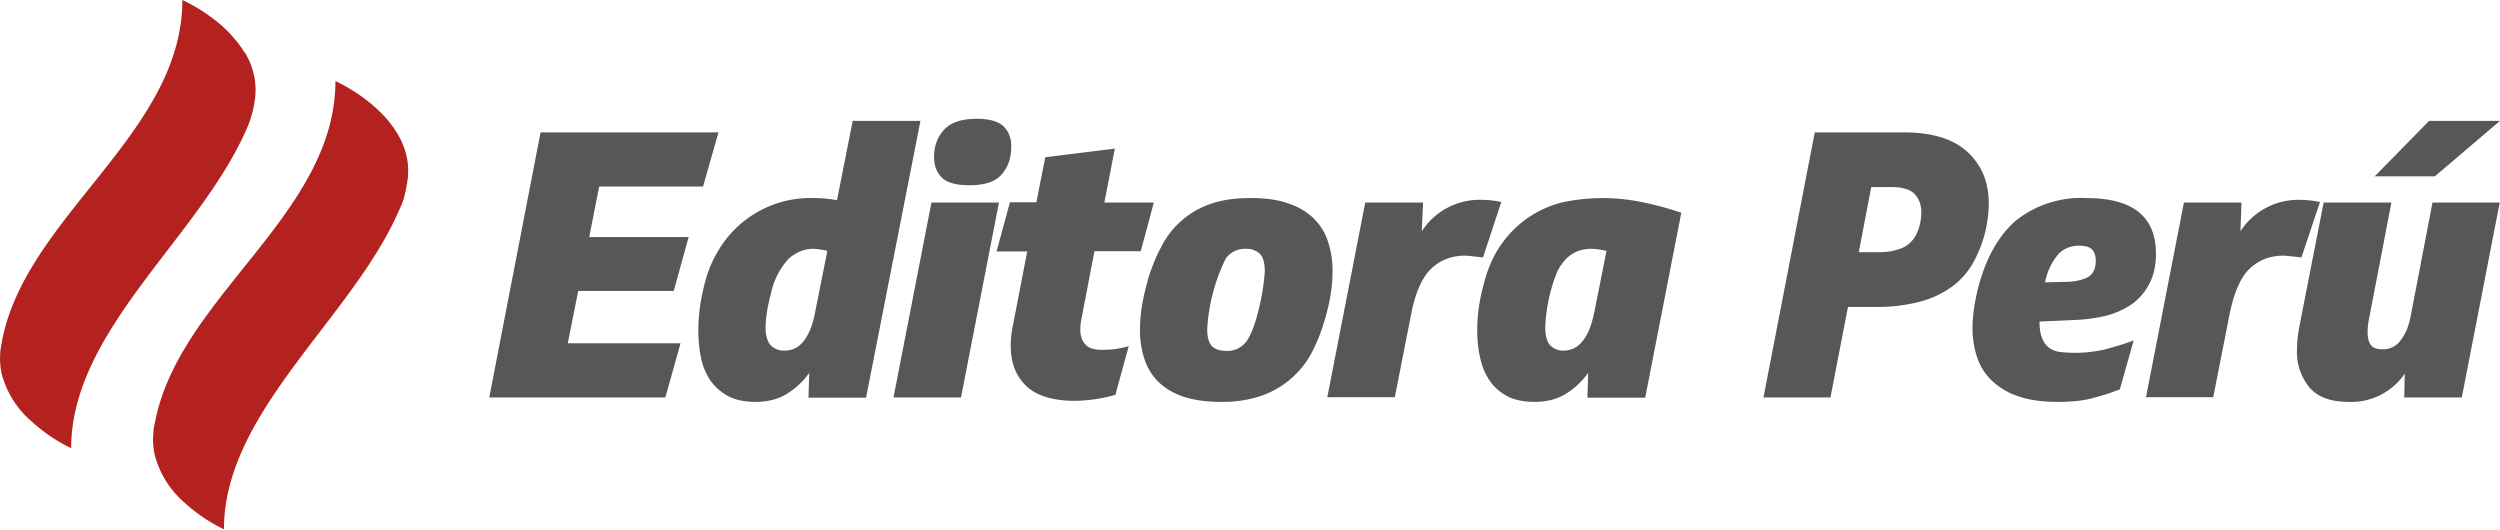
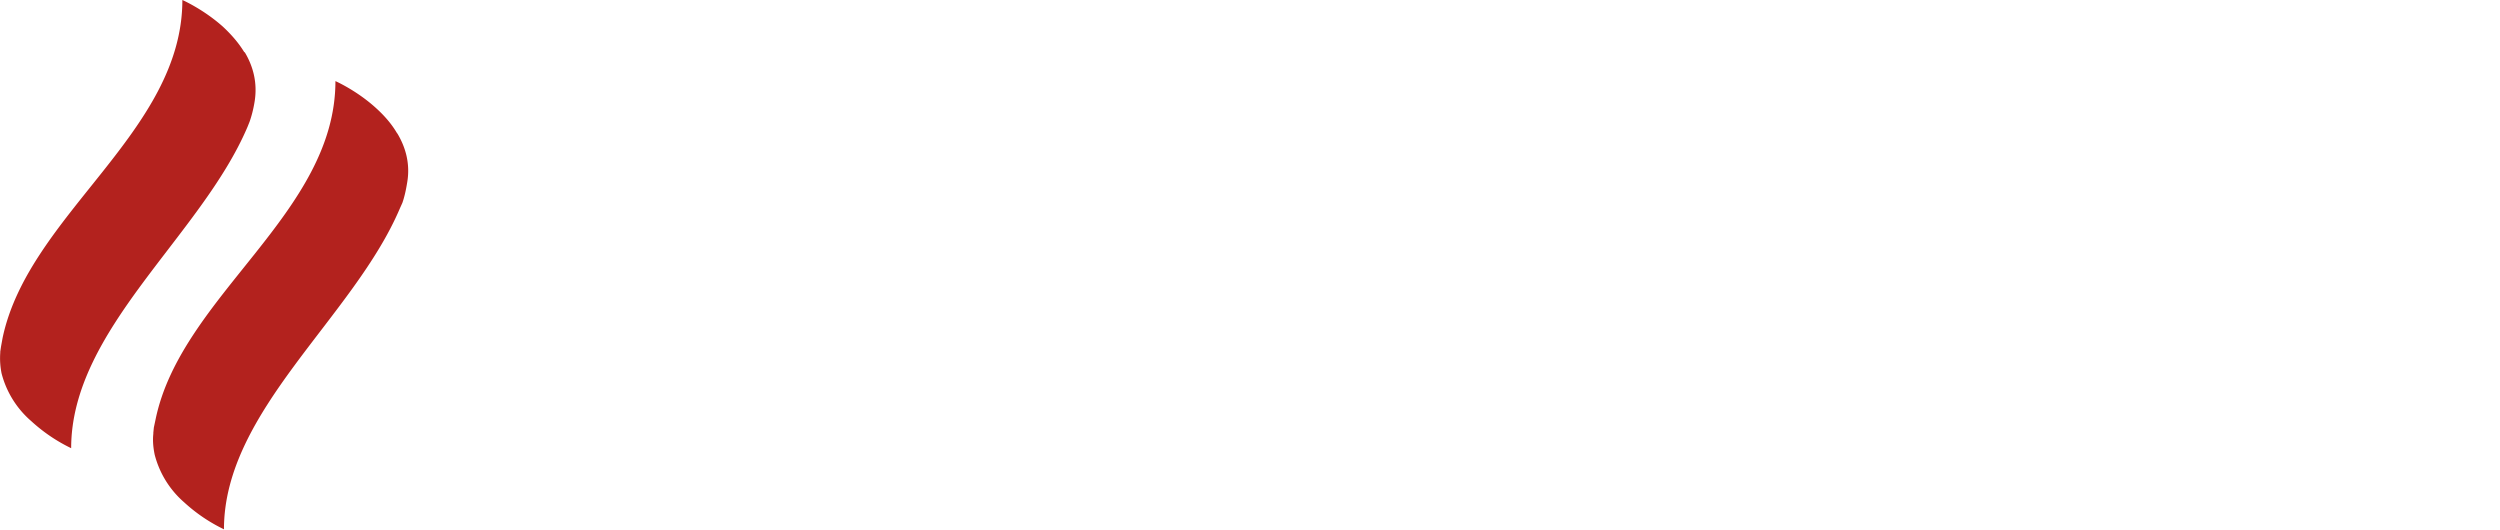
<svg xmlns="http://www.w3.org/2000/svg" width="955.5" height="202.4">
  <g fill="#585757">
-     <path d="M274.6 50.6l-5.9 20.7H229l-3.8 19.3h38l-5.7 20.6H221l-4 20h43.1l-5.8 20.7H187l19.6-101.3h67.9zM309 151.9l.3-9.4a29.5 29.5 0 0 1-9 8.3c-3.3 1.9-7.2 2.8-11.5 2.8-4.1 0-7.5-.7-10.3-2.1-2.8-1.5-5-3.4-6.8-5.8a24 24 0 0 1-3.7-8.6c-.7-3.3-1.1-6.9-1.1-10.7 0-5.5.7-11 2.1-16.7 1.2-5.3 3.1-10 5.7-14.2a40.9 40.9 0 0 1 36.4-19.8c3 0 6 .3 8.8.8l6-30.3h25.9L331 152h-22zm7.2-56a25 25 0 0 0-5.4-.8c-3.4 0-6.5 1.3-9.3 3.7a28 28 0 0 0-6.9 13.7 52.3 52.3 0 0 0-2 12.5c0 3.3.7 5.6 2 7a7 7 0 0 0 5.3 2c3 0 5.5-1.3 7.4-3.8 1.9-2.5 3.3-6 4.2-10.7l4.7-23.6zM355.9 77.4h25.9l-14.5 74.5h-25.8L356 77.4zm14.5-6.6c-5 0-8.4-1-10.4-2.9-2-2-3-4.6-3-7.9 0-4.2 1.3-7.7 3.9-10.5 2.5-2.7 6.7-4.1 12.3-4.1 4.9 0 8.3 1 10.3 2.8 2 2 3 4.5 3 7.7 0 4.5-1.2 8-3.7 10.8-2.4 2.8-6.5 4.1-12.4 4.1zM422 77.4h19L436 96h-17.7l-4.8 25c-.4 1.7-.6 3.4-.6 5 0 2.5.7 4.4 2 5.7 1.2 1.4 3.4 2 6.4 2a34.5 34.5 0 0 0 10.1-1.4l-5.1 18.6a59.2 59.2 0 0 1-15.4 2.3c-8.4 0-14.6-1.9-18.6-5.6-4-3.8-6-8.9-6-15.4 0-2.6.3-5.3.9-8.1l5.4-28h-11.7l5.1-18.8h10.1l3.4-17.2 26.6-3.3-4 20.5zM438.6 107.2c1.4-4.5 3-8.7 5.1-12.6A33 33 0 0 1 462.5 78c4.4-1.6 9.6-2.3 15.5-2.3 5.5 0 10.3.6 14.2 2 4 1.3 7.2 3.2 9.7 5.6 2.6 2.5 4.5 5.5 5.6 8.9a35 35 0 0 1 1.8 11.5c0 5.8-1 12-3 18.6a67.6 67.6 0 0 1-4.7 12 34.8 34.8 0 0 1-19 16.8 46.1 46.1 0 0 1-16 2.5c-5.7 0-10.4-.7-14.3-2-3.9-1.3-7-3.2-9.5-5.6a21.6 21.6 0 0 1-5.4-8.8 35.3 35.3 0 0 1-1.7-11.2c0-5.8 1-12 3-18.8zm42.4 11.4a85 85 0 0 0 2.4-14.8c0-3.3-.6-5.6-1.9-6.8a7.4 7.4 0 0 0-5.3-1.9 9 9 0 0 0-7.7 3.7 69.7 69.7 0 0 0-7.1 27c0 3.1.6 5.2 1.8 6.5 1.2 1.2 3 1.8 5.5 1.8a9 9 0 0 0 7.6-3.5c1.7-2.3 3.3-6.3 4.7-12zM543.9 77.4l-.5 11a26.3 26.3 0 0 1 23.4-12c2.2 0 4.6.3 7 .8l-7 21.2a157.8 157.8 0 0 0-6.7-.7c-5.3 0-9.7 1.7-13.2 5.1-3.5 3.4-6.1 9.4-7.7 18l-6.1 31h-25.8l14.5-74.4h22zM606.7 151.9l.3-9.4a29.5 29.5 0 0 1-9 8.3c-3.3 1.9-7.1 2.8-11.5 2.8-4 0-7.5-.7-10.3-2.1-2.8-1.5-5-3.4-6.7-5.8a24 24 0 0 1-3.7-8.6c-.8-3.3-1.2-6.9-1.2-10.7 0-5.5.7-11 2.2-16.7 1.6-6.6 3.9-12 7-16.3a40 40 0 0 1 23.5-16.1 74 74 0 0 1 30.5 0c5 1 10 2.4 14.8 4L628.8 152h-22zm7.3-56c-2.2-.5-4.1-.8-5.9-.8-1.7 0-3.3.3-4.9.8-1.5.6-3 1.5-4.4 2.8a18.7 18.7 0 0 0-3.7 5.3 63.4 63.4 0 0 0-4.5 20.8c0 3.7.7 6 2 7.3a7 7 0 0 0 5 1.9c3 0 5.5-1.3 7.4-3.8 2-2.5 3.3-6 4.3-10.7l4.7-23.6zM706.3 117.3l-6.7 34.6H674l19.6-101.3h34c10.9 0 19 2.5 24.4 7.5 5.4 5 8.1 11.5 8.1 19.7a47.5 47.5 0 0 1-5.9 22.5 29 29 0 0 1-7.8 9 36.8 36.8 0 0 1-12.2 5.9 64 64 0 0 1-17.7 2.1h-10.2zm4-20.9h7c2.9 0 5.3-.2 7.2-.8 2-.5 3.6-1.2 4.8-2.2a11 11 0 0 0 3-3.6 18.7 18.7 0 0 0 2-8.9c0-2.7-.9-5-2.5-6.7-1.7-1.8-4.7-2.7-9-2.7h-7.6l-4.8 25zM797.3 75.7c17.8 0 26.7 7 26.7 21.3 0 4.3-.8 8-2.3 11a22 22 0 0 1-6.3 7.8c-2.7 2-6 3.6-9.8 4.7-3.9 1-8.1 1.6-12.7 1.8l-13.4.6c0 2.6.3 4.7 1 6.3a8 8 0 0 0 2.5 3.6c1.2.9 2.5 1.4 4.1 1.7a51.1 51.1 0 0 0 17.6-1c3.6-1 7.2-2 10.8-3.4l-5.3 18.7a83 83 0 0 1-10.6 3.4c-3.7 1-8.1 1.4-13.1 1.4-6 0-11-.7-15.3-2.2a27 27 0 0 1-10-6 22 22 0 0 1-5.6-9 35.5 35.5 0 0 1-1.7-11.1c0-4.5.7-9.3 2-14.7 3-11.9 8-20.7 14.7-26.4a40 40 0 0 1 26.7-8.5zm-2.7 18.2c-3 0-5.6 1-7.7 3a24 24 0 0 0-5.3 11l9-.2c3.6-.2 6.2-1 7.9-2.1 1.6-1.2 2.5-3.1 2.5-5.9 0-2-.5-3.5-1.5-4.4-1-1-2.7-1.4-5-1.4zM856.7 77.4l-.4 11a26.3 26.3 0 0 1 23.3-12c2.3 0 4.6.3 7.1.8l-7.1 21.2a159 159 0 0 0-6.7-.7c-5.3 0-9.7 1.7-13.2 5.1-3.5 3.4-6 9.4-7.7 18l-6.1 31h-25.7l14.5-74.4h22zM955.4 77.4l-14.5 74.5h-22l.2-9.1a24.7 24.7 0 0 1-21.5 10.8c-6.9 0-11.9-1.9-15-5.6a21.4 21.4 0 0 1-4.7-14.3c0-2.7.3-5.4.8-8.3l9.4-48H914l-8.7 45.2c-.3 1.7-.4 3.2-.4 4.5 0 2 .4 3.6 1.2 4.7.9 1.2 2.4 1.7 4.4 1.7a8.3 8.3 0 0 0 7.4-4c.9-1.2 1.6-2.5 2.2-4 .5-1.6 1-3.2 1.3-4.9l8.3-43.2h25.8zm-27-31.2h27.1l-24.9 21.2h-23l20.8-21.2z" />
-   </g>
+     </g>
  <g fill="#b3221e">
    <path d="M93.4 20c-2.3-3.8-5.2-7-8.2-9.8C77.7 3.5 69.7 0 69.7 0 69.7 50.5 11 81.9 1 129.1l-.6 3.3-.3 2v.4c-.2 2.8 0 5.4.5 7.9A36 36 0 0 0 12 161a63 63 0 0 0 15.2 10.3c0-45.3 49.6-81 67.4-122.8l.8-2c.7-2 1.4-4.5 1.9-7.6 1.2-7.3-.6-13.7-3.8-19zM151.8 51c-2.2-3.8-5.1-7-8.2-9.8-7.4-6.7-15.4-10.2-15.4-10.2 0 50.5-58.8 81.9-68.7 129.1l-.7 3.3-.2 2v.4c-.3 2.8 0 5.4.5 7.9A36 36 0 0 0 70.4 192a62.7 62.7 0 0 0 15.2 10.3c0-45.3 49.6-81 67.3-122.8l.9-2c.7-2 1.3-4.5 1.8-7.6 1.3-7.3-.6-13.7-3.8-19z" />
  </g>
</svg>